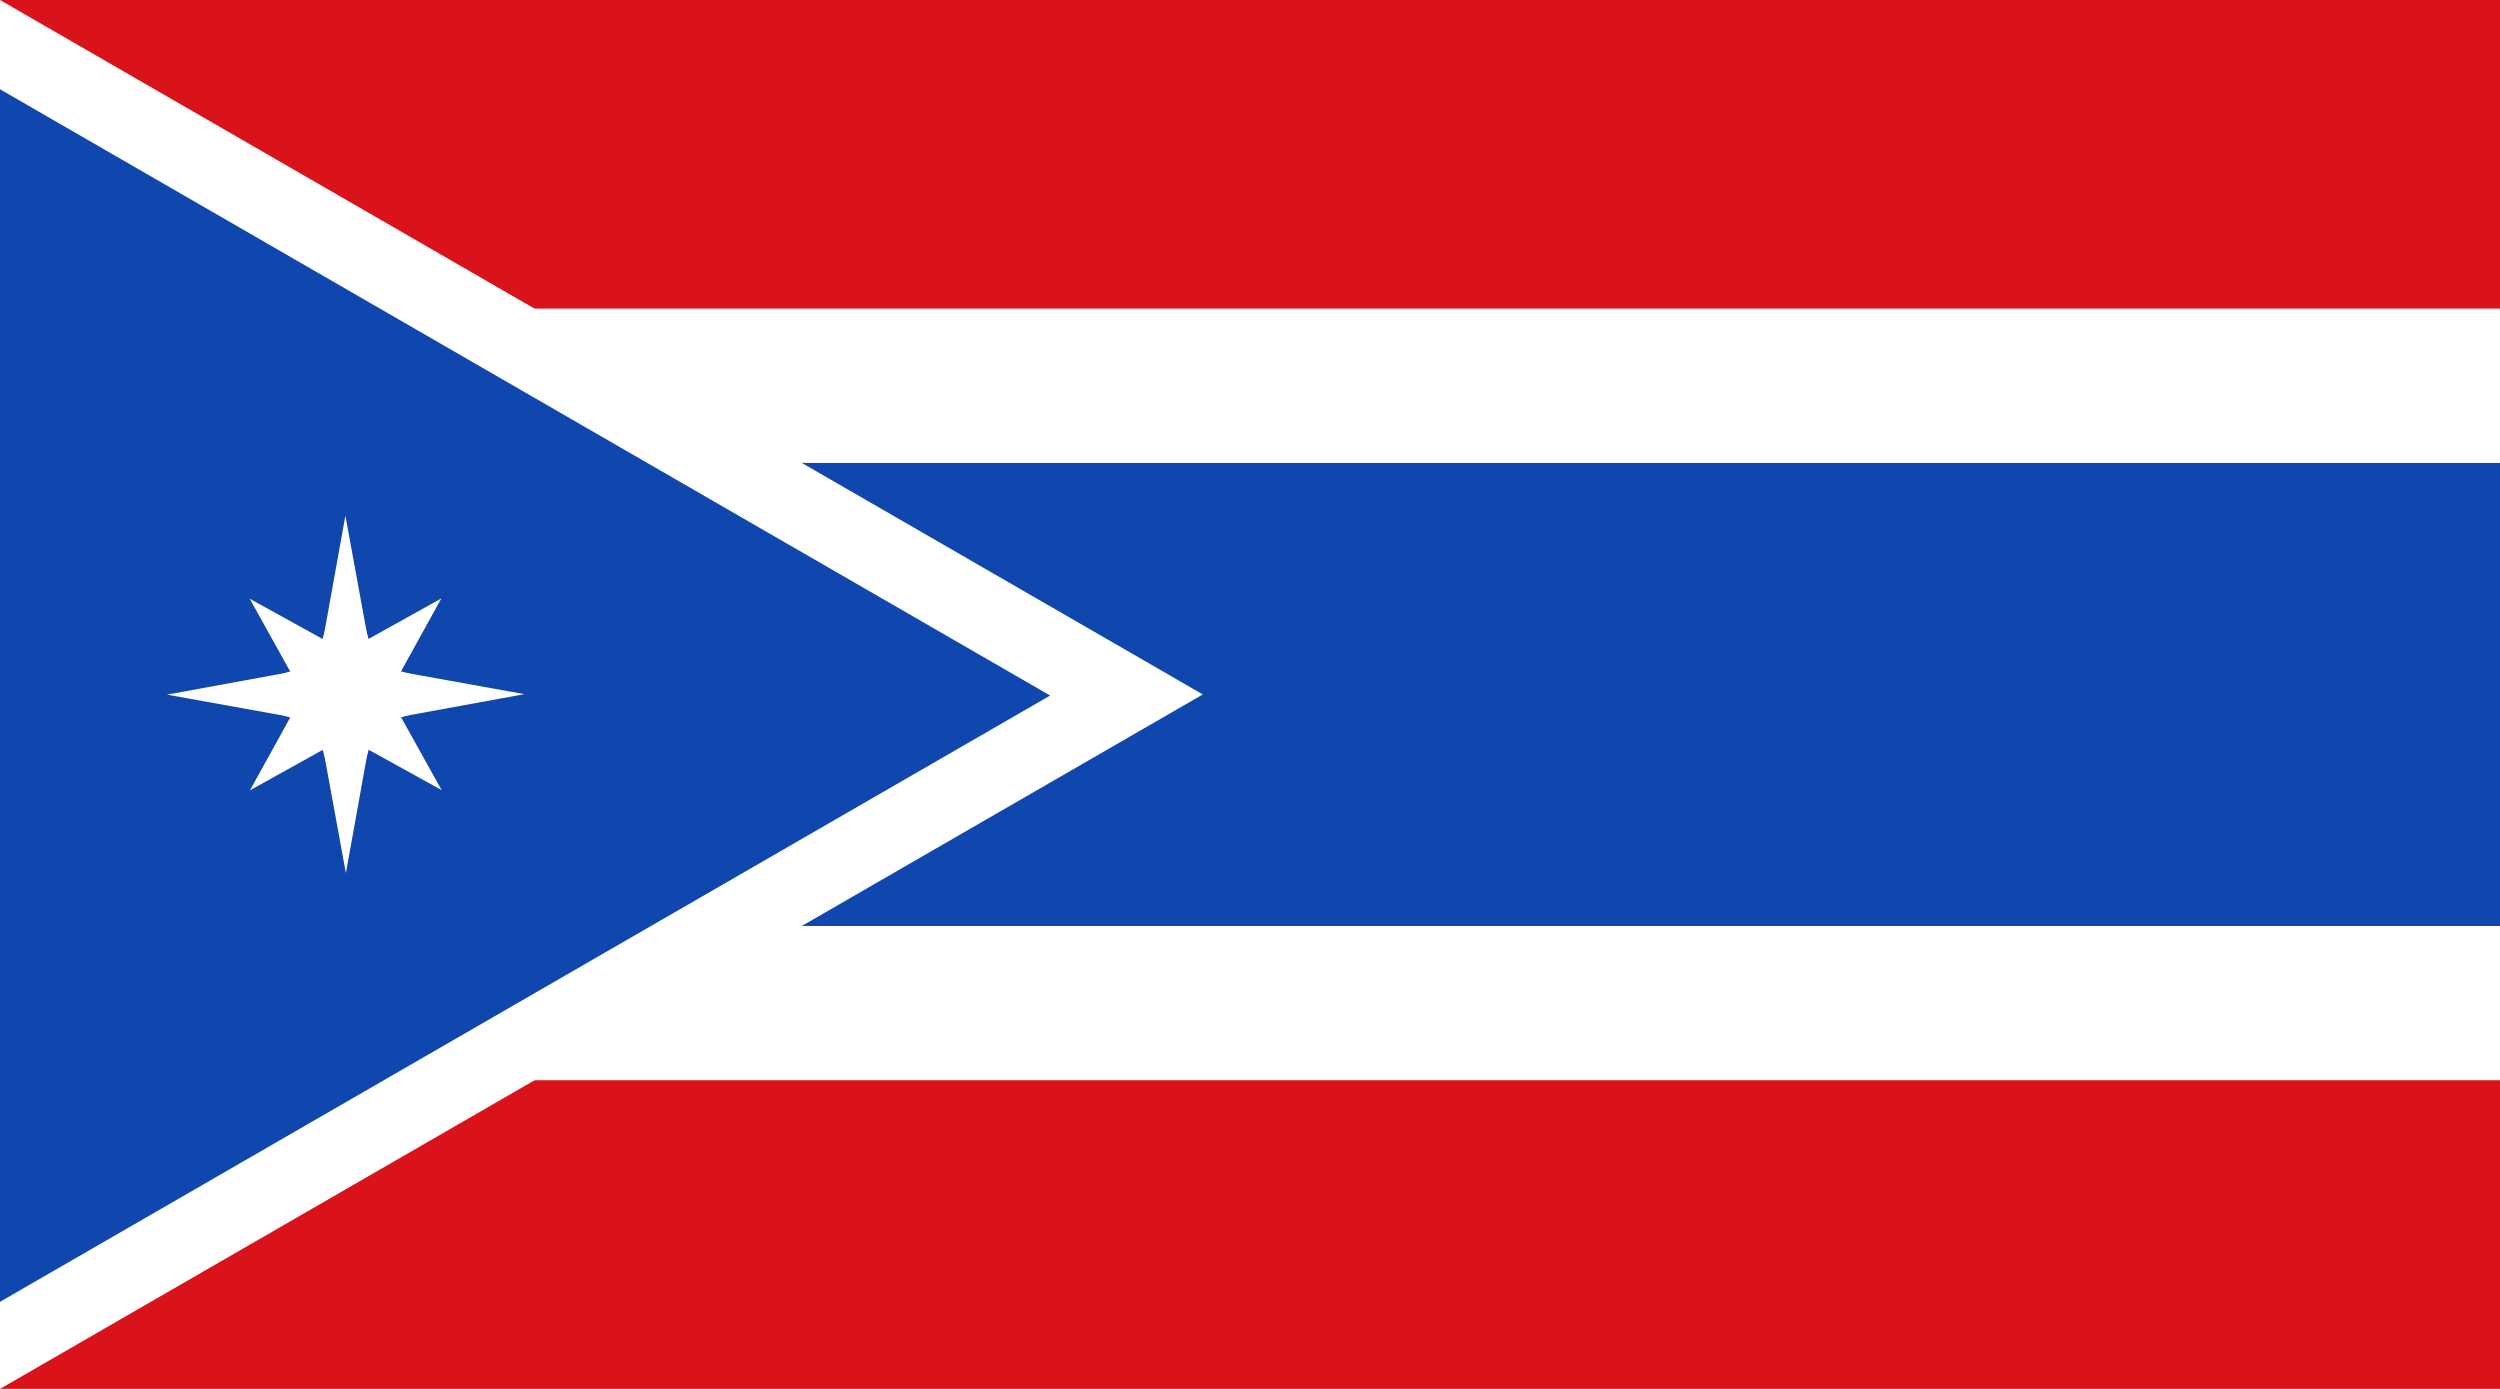
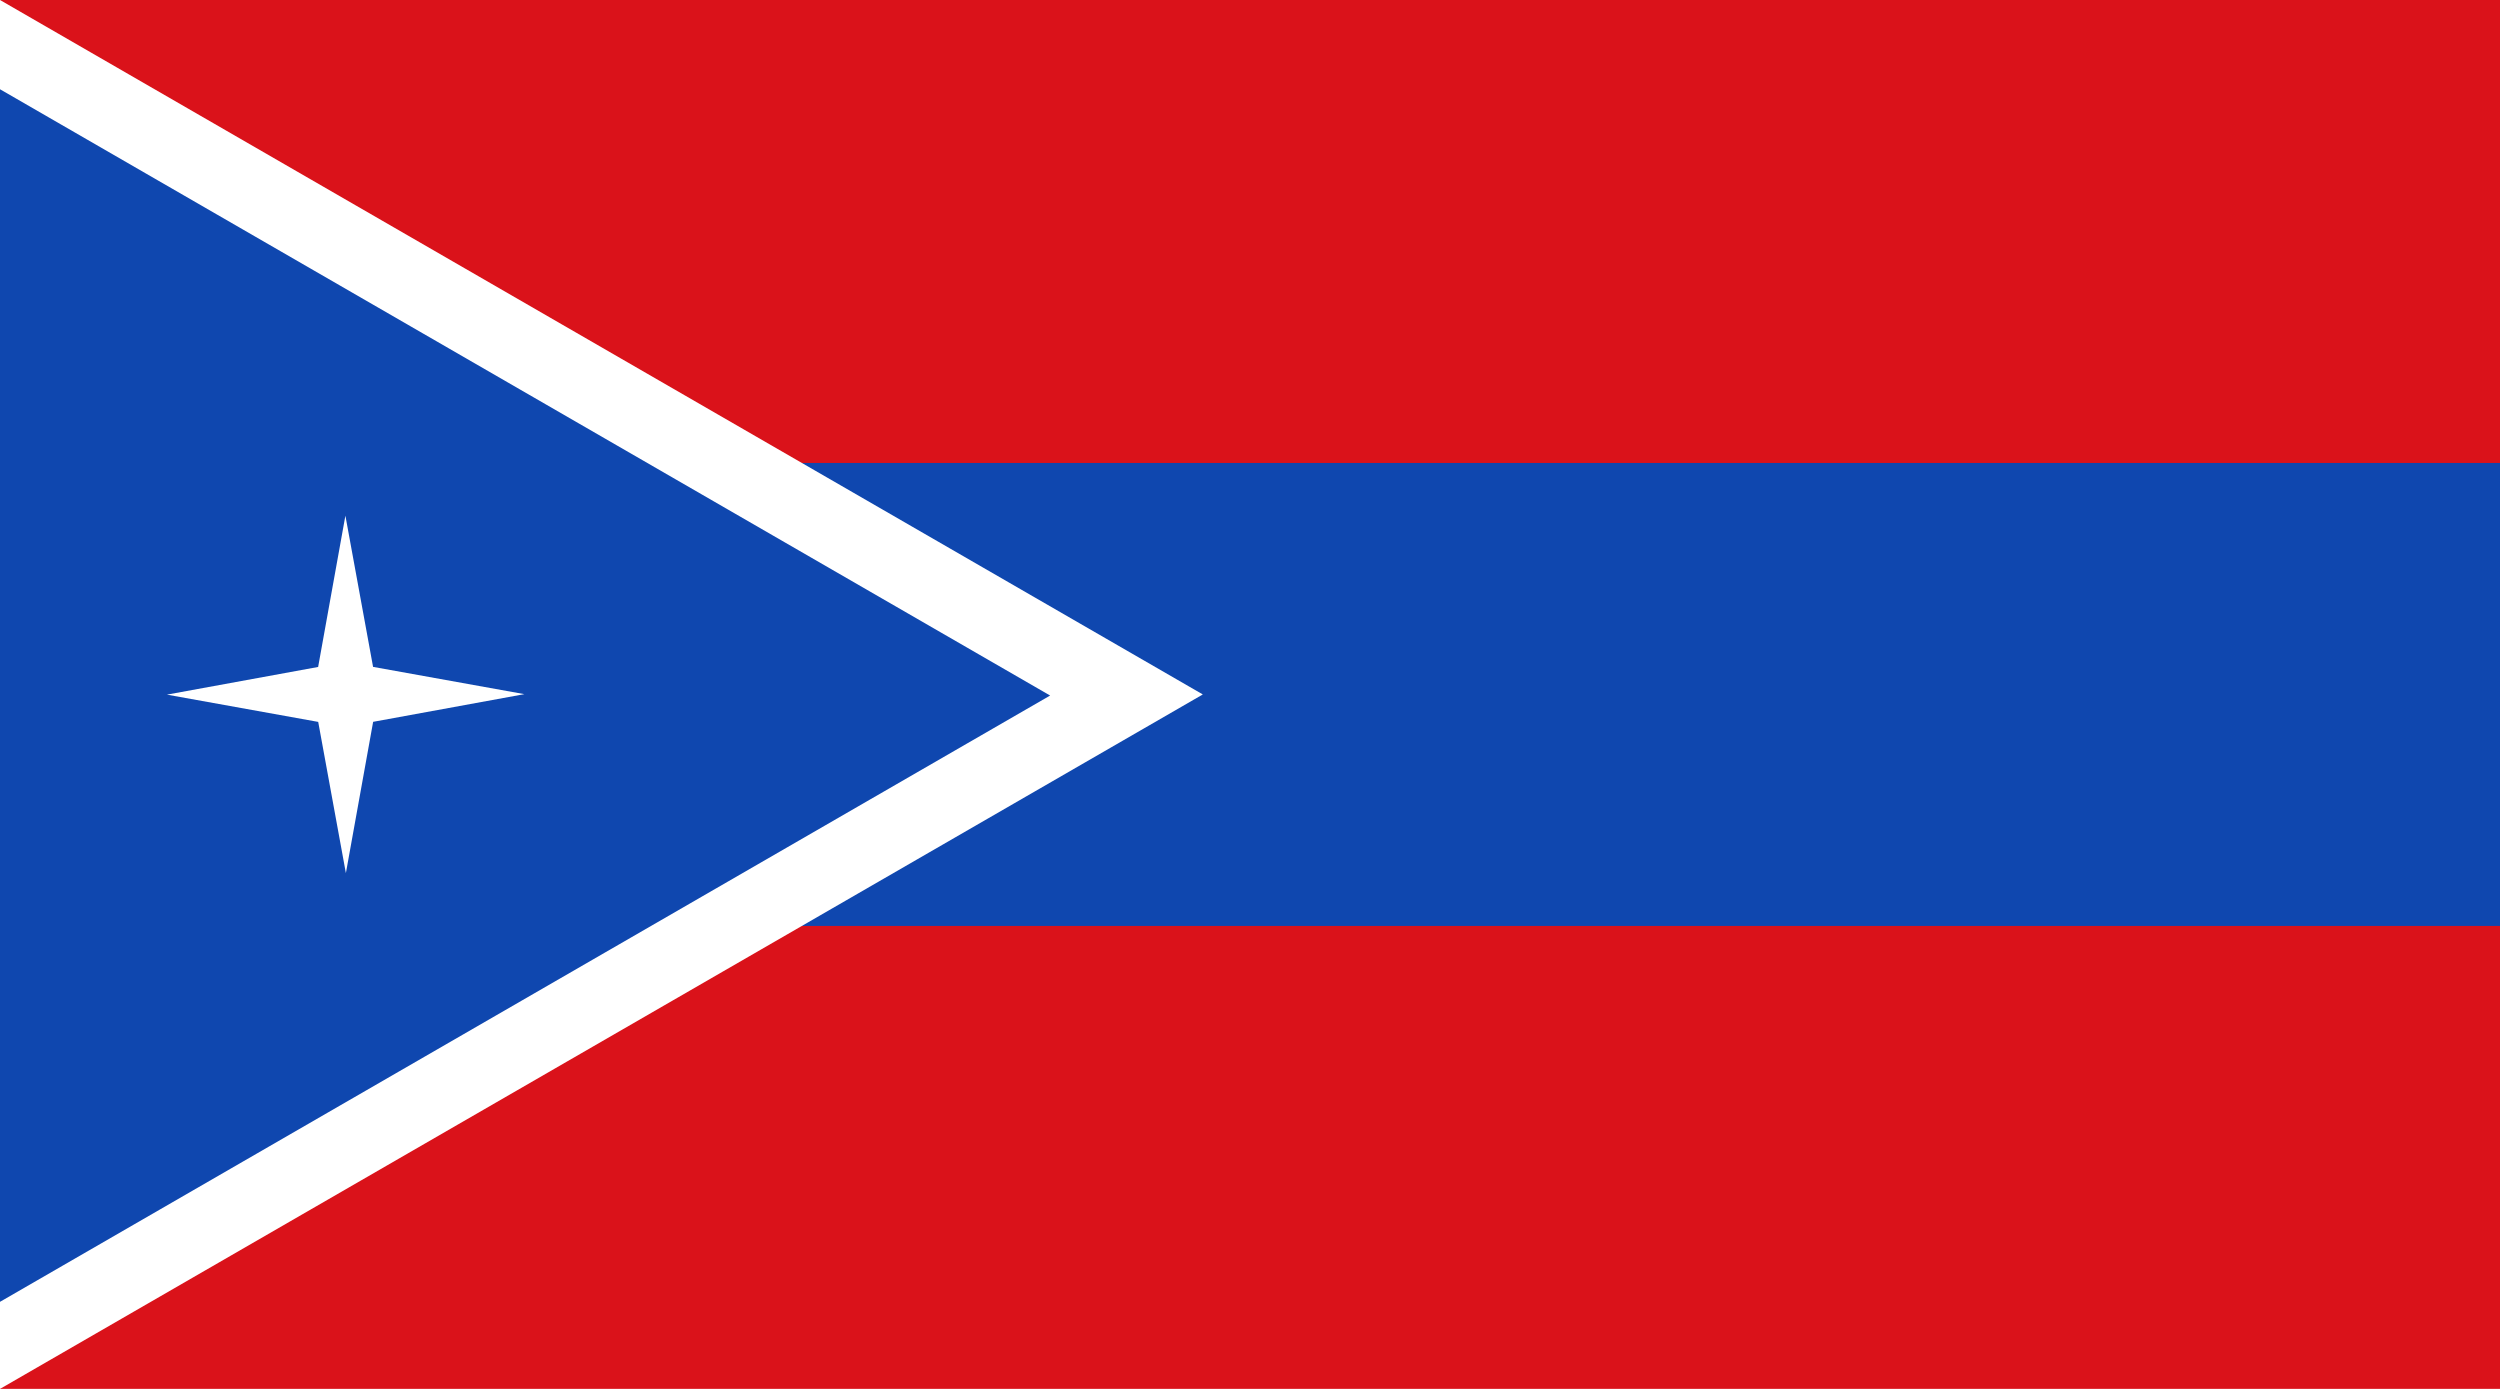
<svg xmlns="http://www.w3.org/2000/svg" xmlns:ns1="http://www.inkscape.org/namespaces/inkscape" xmlns:ns2="http://sodipodi.sourceforge.net/DTD/sodipodi-0.dtd" width="900mm" height="500mm" viewBox="0 0 900 500" version="1.1" id="svg8" ns1:version="1.1.1 (3bf5ae0d25, 2021-09-20)" ns2:docname="2022-02-01_pdh-flagg_clean.svg" ns1:export-filename="/home/staeld/Dokument/Skribleri/konverd/kv_flagg/2021-11-10_pdh-flagg-2c-3.png" ns1:export-xdpi="136" ns1:export-ydpi="136">
  <defs id="defs2">
    <clipPath clipPathUnits="userSpaceOnUse" id="clipPath964">
-       <path style="fill:#da121a;stroke:none;stroke-width:0.265px;stroke-linecap:butt;stroke-linejoin:miter;stroke-opacity:1" d="M 878.821,-28.954 445.808,-278.954 878.82,-528.954 Z" id="path966" />
-     </clipPath>
+       </clipPath>
    <clipPath clipPathUnits="userSpaceOnUse" id="clipPath968">
-       <path style="fill:#da121a;stroke:none;stroke-width:0.265px;stroke-linecap:butt;stroke-linejoin:miter;stroke-opacity:1" d="M 878.821,-28.954 445.808,-278.954 878.82,-528.954 Z" id="path970" />
-     </clipPath>
+       </clipPath>
  </defs>
  <ns2:namedview id="base" pagecolor="#202020" bordercolor="#666666" borderopacity="1.0" ns1:pageopacity="0" ns1:pageshadow="2" ns1:zoom="0.25000001" ns1:cx="1713.9999" ns1:cy="1098" ns1:document-units="mm" ns1:current-layer="layer1" ns1:document-rotation="0" showgrid="false" ns1:snap-bbox="true" ns1:snap-bbox-midpoints="true" ns1:snap-bbox-edge-midpoints="true" ns1:bbox-nodes="true" ns1:bbox-paths="true" ns1:snap-intersection-paths="true" ns1:object-paths="true" ns1:snap-object-midpoints="true" showguides="true" ns1:guide-bbox="true" ns1:window-width="1920" ns1:window-height="1016" ns1:window-x="0" ns1:window-y="0" ns1:window-maximized="1" ns1:snap-global="true" ns1:pagecheckerboard="0" />
  <g ns1:label="Layer 1" ns1:groupmode="layer" id="layer1" transform="translate(-12.795,-28.954)">
    <rect style="fill:#da121a;stroke:none;stroke-width:3.4;stroke-linecap:round;stroke-miterlimit:4;stroke-dasharray:3.4, 6.8;stroke-dashoffset:0.34;fill-opacity:1" id="rect833" width="900" height="500" x="12.795" y="28.954" />
-     <rect style="fill:#ffffff;stroke:none;stroke-width:1.133;stroke-linecap:round;stroke-miterlimit:4;stroke-dasharray:1.133, 2.267;stroke-dashoffset:0.113" id="rect909" width="900" height="55.555" x="12.795" y="362.287" />
-     <rect style="fill:#ffffff;stroke:none;stroke-width:1.133;stroke-linecap:round;stroke-miterlimit:4;stroke-dasharray:1.133, 2.267;stroke-dashoffset:0.113" id="rect878" width="900" height="55.555" x="12.795" y="140.065" />
    <rect style="fill:#0f47af;stroke:none;stroke-width:1.963;stroke-linecap:round;stroke-miterlimit:4;stroke-dasharray:1.963, 3.926;stroke-dashoffset:0.196" id="rect849" width="900" height="166.667" x="12.795" y="195.62" />
    <path style="fill:#ffffff;stroke:none;stroke-width:0.265px;stroke-linecap:butt;stroke-linejoin:miter;stroke-opacity:1" d="M 12.795,28.954 445.808,278.954 12.795,528.954 Z" id="path869" />
    <path id="path512" style="fill:#0f47af;stroke:none;stroke-width:1px;stroke-linecap:butt;stroke-linejoin:miter;stroke-opacity:1" d="M 0 121.244 L 0 1768.52 L 1426.584 944.883 L 0 121.244 z " transform="matrix(0.265,0,0,0.265,12.795,28.954)" />
    <g id="g883" style="fill:#ffffff" transform="matrix(0.809,0,0,0.809,25.706,154.467)">
-       <path ns2:type="star" style="fill:#ffffff;stroke:none;stroke-width:3.4;stroke-linecap:round;stroke-miterlimit:4;stroke-dasharray:3.4, 6.8;stroke-dashoffset:0.34" id="path835" ns2:sides="8" ns2:cx="171.98213" ns2:cy="183.98877" ns2:r1="80.672295" ns2:r2="35.702267" ns2:arg1="-1.6149707" ns2:arg2="-1.2222716" ns1:flatsided="false" ns1:rounded="0" ns1:randomized="0" ns1:transform-center-x="-0.047914891" ns1:transform-center-y="-0.20795085" transform="matrix(0.747,0.032,-0.032,0.747,15.265,10.91)" d="m 168.42,103.395 15.755,47.038 42.276,-25.952 -22.12,44.401 48.245,11.543 -47.038,15.755 25.952,42.276 -44.401,-22.12 -11.543,48.245 -15.755,-47.038 -42.276,25.952 22.12,-44.401 -48.245,-11.543 47.038,-15.755 -25.952,-42.276 44.401,22.12 z" />
      <path ns2:type="star" style="fill:#ffffff;stroke:none;stroke-width:3.4;stroke-linecap:round;stroke-miterlimit:4;stroke-dasharray:3.4, 6.8;stroke-dashoffset:0.34" id="path879" ns2:sides="4" ns2:cx="171.98213" ns2:cy="183.98877" ns2:r1="106.36624" ns2:r2="23.11904" ns2:arg1="-1.6149707" ns2:arg2="-0.82957254" ns1:flatsided="false" ns1:rounded="0" ns1:randomized="0" ns1:transform-center-x="-0.047914891" ns1:transform-center-y="-0.20795085" transform="matrix(0.747,0.032,-0.032,0.747,15.265,10.91)" d="m 167.285,77.726 20.307,89.209 90.653,12.356 -89.209,20.307 -12.356,90.653 L 156.372,201.042 65.72,188.686 154.929,168.379 Z" />
    </g>
  </g>
</svg>